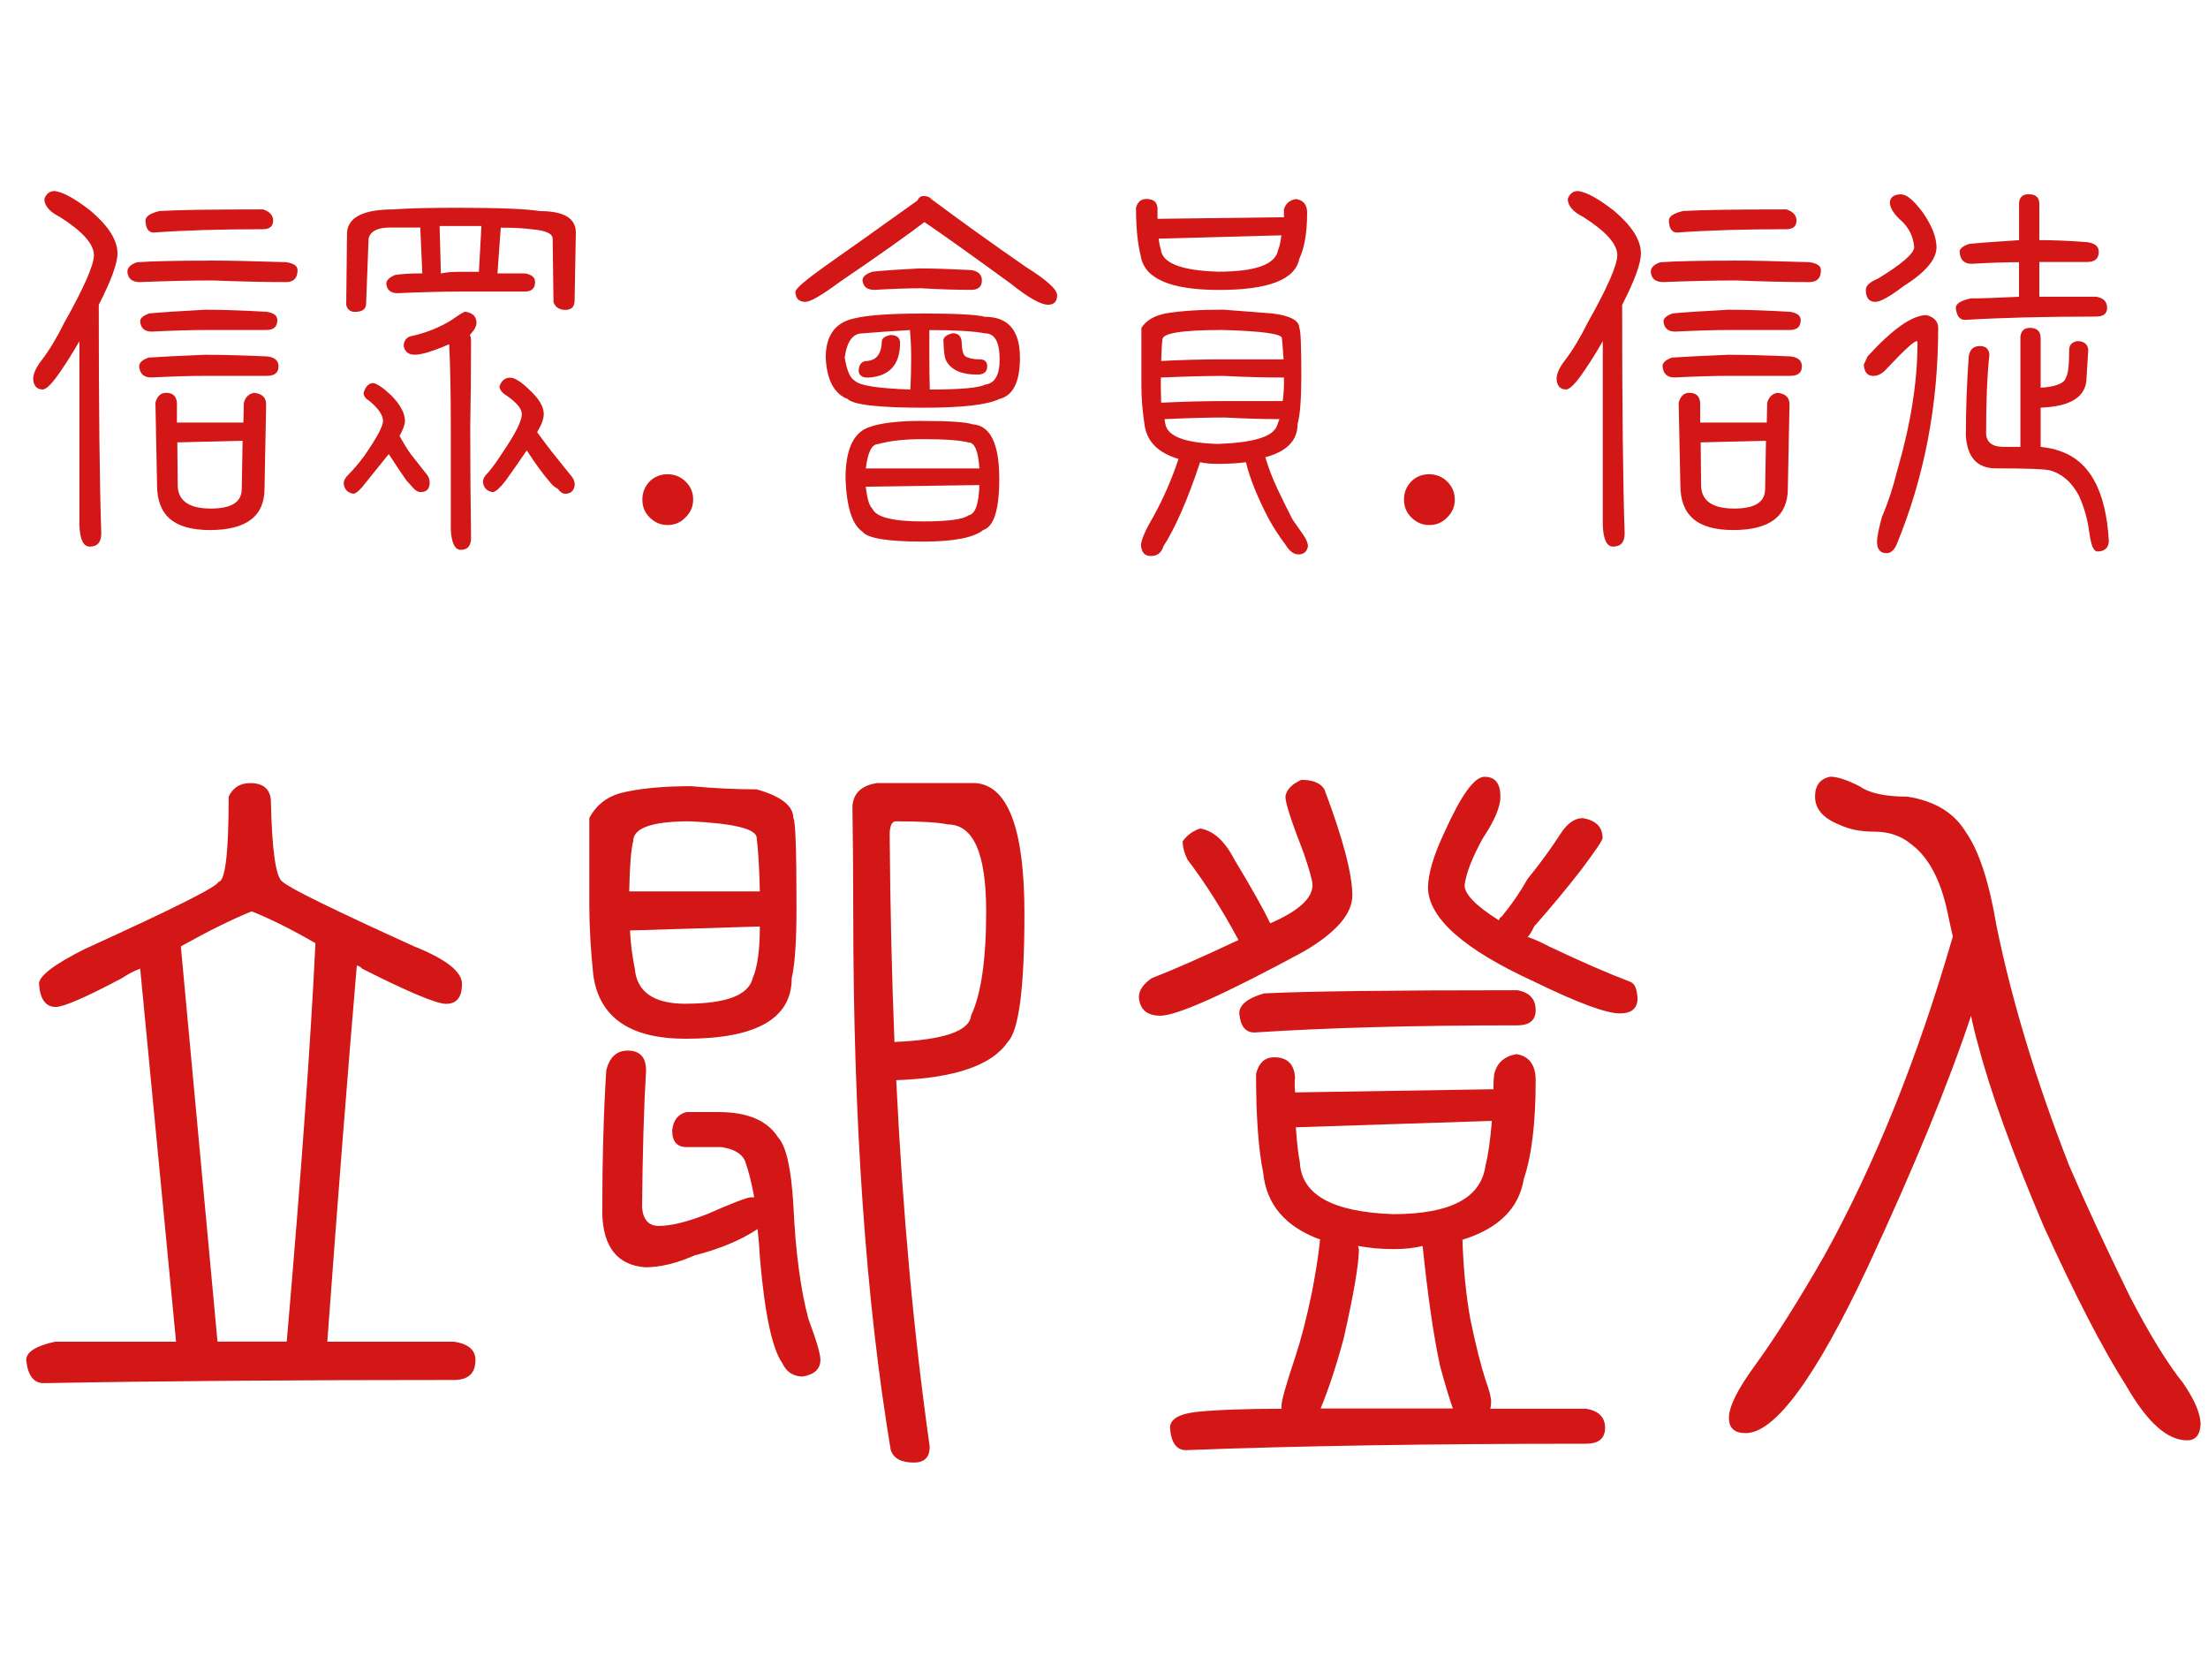
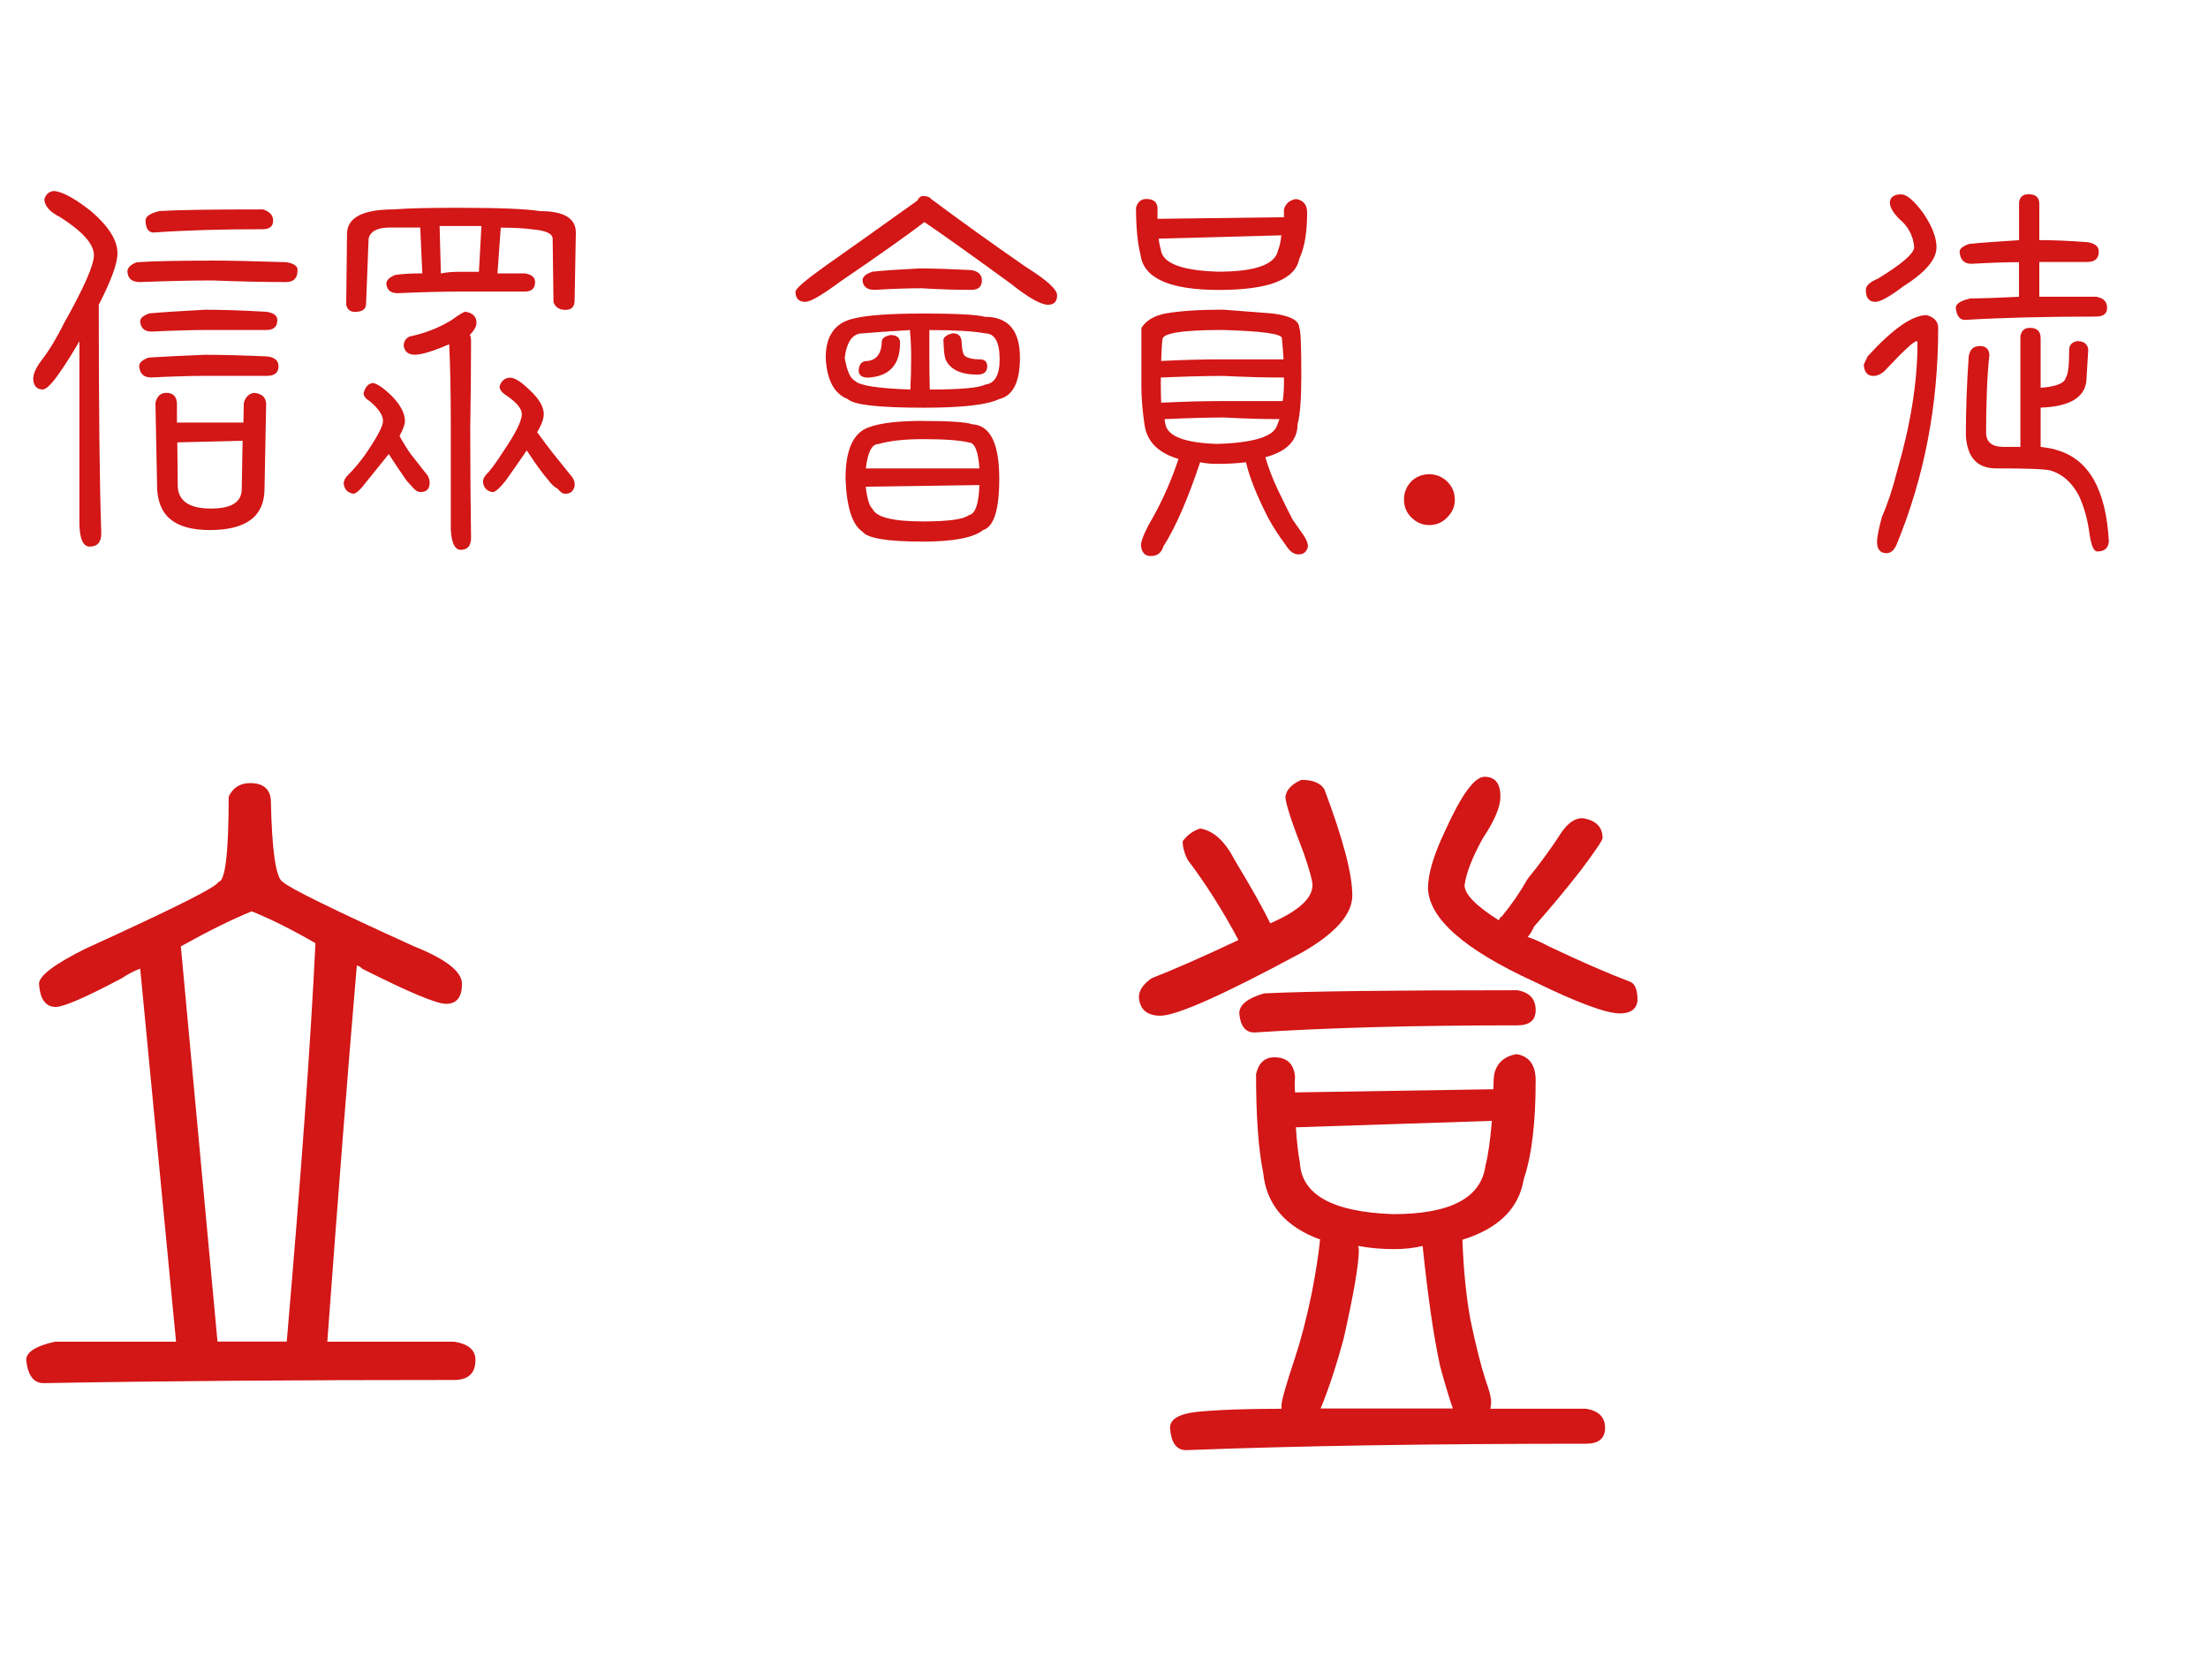
<svg xmlns="http://www.w3.org/2000/svg" id="_層_1" viewBox="0 0 300 228.26">
  <defs>
    <style>.cls-1{fill:#d31616;}</style>
  </defs>
  <g>
    <path class="cls-1" d="M13.42,41.41c0,13.96,.11,24.31,.34,31.05,0,1.2-.52,1.8-1.57,1.8-.86,0-1.33-.97-1.4-2.92v-24.99c-.86,1.5-1.67,2.79-2.41,3.87-1.2,1.8-2.06,2.69-2.58,2.69-.79,0-1.22-.47-1.29-1.4,0-.71,.36-1.53,1.07-2.47,1.05-1.35,2.1-3.07,3.14-5.17,2.69-4.79,4.04-7.86,4.04-9.21,0-1.5-1.54-3.22-4.6-5.17-1.42-.71-2.13-1.53-2.13-2.47,.26-.71,.73-1.07,1.4-1.07,1.16,.15,2.79,1.05,4.88,2.69,2.43,2.06,3.65,3.99,3.65,5.78,0,1.35-.84,3.67-2.53,6.96Zm15.05-6.01c2.77,0,6.23,.08,10.39,.22,1.05,.15,1.57,.51,1.57,1.07,0,1.09-.52,1.63-1.57,1.63-2.88,0-6.21-.07-9.99-.22-2.85,0-6.14,.08-9.88,.22-1.05,0-1.61-.47-1.68-1.4,0-.56,.43-.99,1.29-1.29,2.1-.15,5.39-.22,9.88-.22Zm-.45,12.8c2.25,0,5,.08,8.25,.22,1.05,.11,1.57,.56,1.57,1.35,0,.86-.52,1.29-1.57,1.29h-8.09c-2.17,0-4.72,.08-7.64,.22-1.01,0-1.55-.51-1.63-1.52,0-.49,.43-.88,1.29-1.18,1.65-.11,4.25-.24,7.8-.39Zm0-6.12c2.21,0,4.94,.09,8.2,.28,.97,.15,1.46,.52,1.46,1.12,0,.9-.49,1.35-1.46,1.35h-7.92c-2.25,0-4.81,.08-7.69,.22-.97,0-1.5-.47-1.57-1.4,0-.41,.41-.77,1.24-1.07,1.61-.15,4.19-.32,7.75-.51Zm7.69-13.64c.94,.3,1.4,.81,1.4,1.52,0,.79-.47,1.18-1.4,1.18-5.73,0-10.67,.15-14.82,.45-.71,0-1.09-.54-1.12-1.63,0-.56,.64-.99,1.91-1.29,2.36-.15,7.04-.22,14.04-.22Zm-11.68,28.97h9.04l.06-2.69c.22-.79,.69-1.24,1.4-1.35,1.09,.11,1.63,.64,1.63,1.57l-.22,11.45c0,3.74-2.47,5.62-7.41,5.62s-7.19-2.04-7.19-6.12l-.22-11.17c.22-.9,.71-1.35,1.46-1.35,.9,0,1.38,.45,1.46,1.35v2.69Zm8.93,2.47l-8.87,.22,.06,6.01c.11,1.98,1.61,2.98,4.49,2.98s4.21-.9,4.21-2.7l.11-6.51Z" />
    <path class="cls-1" d="M54.28,59.21c.49,.9,.99,1.72,1.52,2.47,.9,1.16,1.67,2.13,2.3,2.92,.19,.3,.28,.66,.28,1.07-.04,.79-.45,1.18-1.24,1.18-.3,0-.6-.15-.9-.45-.3-.34-.64-.71-1.01-1.12-.64-.9-1.44-2.1-2.41-3.59-1.2,1.5-2.21,2.75-3.03,3.76-.82,1.09-1.42,1.63-1.8,1.63-.79-.15-1.22-.62-1.29-1.4,0-.41,.24-.84,.73-1.29,.64-.64,1.33-1.46,2.08-2.47,1.68-2.43,2.53-4.01,2.53-4.72,0-.79-.6-1.68-1.8-2.69-.56-.34-.84-.71-.84-1.12,.26-.9,.71-1.35,1.35-1.35,.6,.15,1.42,.73,2.47,1.74,1.2,1.24,1.8,2.38,1.8,3.42,0,.45-.24,1.12-.73,2.02Zm13.76-28.3l-.45,6.23h3.71c.94,.15,1.4,.54,1.4,1.18,0,.86-.47,1.29-1.4,1.29h-8.7c-2.51,0-5.37,.08-8.59,.22-.94,0-1.44-.43-1.52-1.29,0-.45,.39-.84,1.18-1.18,.94-.15,2.17-.22,3.71-.22l-.28-6.23h-4.1c-1.72,0-2.7,.51-2.92,1.52l-.34,8.82c0,.75-.51,1.12-1.52,1.12-.64,0-1.03-.32-1.18-.95l.11-9.83c.15-2.1,2.26-3.14,6.34-3.14,1.8-.15,4.7-.22,8.7-.22,5.62,0,9.34,.15,11.17,.45,3.26,0,4.88,.97,4.88,2.92l-.17,9.21c0,.86-.41,1.29-1.24,1.29s-1.4-.36-1.63-1.07l-.11-8.59c0-.71-.95-1.14-2.86-1.29-1.05-.15-2.45-.22-4.21-.22Zm-4.21,14.6c.11,.15,.17,.43,.17,.84,0,3.93-.04,7.84-.11,11.73,0,5.05,.04,10.05,.11,14.99,0,1.09-.47,1.63-1.4,1.63-.79,0-1.24-.9-1.35-2.7v-14.15c0-4.64-.08-8.33-.22-11.06h-.06c-2.17,.94-3.71,1.4-4.6,1.4s-1.37-.39-1.52-1.18c0-.6,.26-1.03,.79-1.29,2.13-.45,4.04-1.2,5.73-2.25,1.05-.75,1.67-1.12,1.85-1.12,1.01,.15,1.52,.66,1.52,1.52,0,.45-.3,.99-.9,1.63Zm-4.1-14.82l.17,6.46c.71-.15,1.5-.22,2.36-.22h2.81l.34-6.23h-5.67Zm13.25,28.02c.67,.94,1.35,1.83,2.02,2.7,1.09,1.35,2,2.49,2.75,3.42,.22,.3,.34,.66,.34,1.07-.11,.79-.54,1.18-1.29,1.18-.34,0-.67-.22-1.01-.67-.41-.19-.82-.56-1.24-1.12-.79-.9-1.78-2.26-2.98-4.1-1.12,1.65-2.08,3.01-2.86,4.1-.82,1.05-1.42,1.57-1.8,1.57-.79-.15-1.22-.62-1.29-1.4,0-.41,.24-.84,.73-1.29,.64-.75,1.29-1.67,1.97-2.75,1.72-2.51,2.58-4.23,2.58-5.17,0-.71-.67-1.53-2.02-2.47-.67-.41-1.01-.84-1.01-1.29,.26-.79,.75-1.18,1.46-1.18,.6,0,1.46,.54,2.58,1.63,1.31,1.2,1.97,2.3,1.97,3.31,0,.64-.3,1.46-.9,2.47Z" />
-     <path class="cls-1" d="M94.18,67.85c0,.97-.36,1.8-1.07,2.47-.64,.67-1.44,1.01-2.41,1.01s-1.76-.36-2.47-1.07c-.64-.64-.95-1.44-.95-2.41s.34-1.76,1.01-2.47c.67-.64,1.48-.95,2.41-.95s1.8,.34,2.47,1.01c.67,.67,1.01,1.48,1.01,2.41Z" />
    <path class="cls-1" d="M125.5,26.64c.49,0,.82,.13,1.01,.39,3.86,2.88,8.16,5.97,12.91,9.26,2.81,1.76,4.21,3.03,4.21,3.82,0,.86-.41,1.29-1.24,1.29-.97,0-2.66-.95-5.05-2.86-5.13-3.74-9.04-6.53-11.74-8.37-2.4,1.83-6.23,4.55-11.51,8.14-2.43,1.8-3.99,2.7-4.66,2.7-.9,0-1.35-.47-1.35-1.4,.07-.45,1.46-1.63,4.15-3.54,2.77-1.95,6.91-4.88,12.41-8.82,.19-.41,.47-.62,.84-.62Zm-.34,15.95c4.68,0,7.56,.15,8.65,.45,3.18,0,4.77,1.85,4.77,5.56,0,3.29-.94,5.17-2.81,5.61-1.61,.79-5.03,1.18-10.27,1.18-6.1,0-9.55-.39-10.33-1.18-1.83-.71-2.83-2.58-2.98-5.61,0-2.99,1.27-4.77,3.82-5.33,1.83-.45,4.89-.67,9.15-.67Zm-1.52,2.25c-2.55,.15-4.7,.3-6.46,.45-1.31,0-2.12,1.1-2.41,3.31,.3,1.8,.77,2.84,1.4,3.14,.6,.64,3.11,1.03,7.52,1.18,.07-1.35,.11-2.79,.11-4.32,0-1.35-.06-2.6-.17-3.76Zm1.74,12.35c3.63,0,5.88,.15,6.74,.45,2.43,.15,3.65,2.62,3.65,7.41,0,4.19-.73,6.51-2.19,6.96-1.31,1.05-4.04,1.57-8.2,1.57-4.79,0-7.52-.45-8.2-1.35-1.39-.94-2.15-3.33-2.3-7.19,0-3.89,1.03-6.21,3.09-6.96,1.53-.6,4.01-.9,7.41-.9Zm-4.44-11.68c.9,0,1.35,.36,1.35,1.07,0,2.99-1.46,4.57-4.38,4.72-.75,0-1.16-.28-1.24-.84,0-.79,.28-1.25,.84-1.4,1.5,0,2.26-.9,2.3-2.69,.04-.41,.41-.69,1.12-.84Zm4.1-9.04c1.83,0,4.14,.08,6.91,.22,.97,.15,1.46,.62,1.46,1.4,0,.86-.49,1.29-1.46,1.29-1.98,0-4.25-.07-6.79-.22-1.83,0-3.95,.08-6.34,.22-1.01,0-1.55-.43-1.63-1.29,0-.49,.45-.88,1.35-1.18,1.35-.15,3.52-.3,6.51-.45Zm8.03,27.18c-.15-2.36-.64-3.54-1.46-3.54-1.16-.3-3.24-.45-6.23-.45-2.47,0-4.49,.22-6.06,.67-.86,0-1.42,1.1-1.68,3.31h15.44Zm-15.44,2.47c.19,1.65,.49,2.64,.9,2.98,.49,1.16,2.77,1.74,6.85,1.74,3.44,0,5.52-.28,6.23-.84,.9-.15,1.38-1.52,1.46-4.1l-15.44,.22Zm8.7-13.2c4.16,0,6.66-.22,7.52-.67,1.31-.15,1.97-1.29,1.97-3.42,0-2.36-.66-3.54-1.97-3.54-1.54-.3-4.06-.45-7.58-.45v3.76c0,1.39,.02,2.83,.06,4.32Zm3.14-7.64c.71,0,1.1,.36,1.18,1.07,.04,1.24,.22,1.93,.56,2.08,.41,.26,1.05,.39,1.91,.39,.67,0,1.01,.32,1.01,.95,0,.75-.45,1.12-1.35,1.12-2.25,0-3.69-.69-4.32-2.08-.15-.41-.24-1.31-.28-2.7,.15-.41,.58-.69,1.29-.84Z" />
    <path class="cls-1" d="M157.27,29.73l17.18-.22v-1.07c.23-.79,.77-1.25,1.63-1.4,1.01,.15,1.52,.77,1.52,1.85,0,2.7-.36,4.79-1.07,6.29-.56,2.81-4.19,4.21-10.89,4.21s-10.22-1.57-10.67-4.72c-.41-1.65-.62-3.8-.62-6.46,.23-.79,.69-1.18,1.4-1.18,.94,0,1.44,.39,1.52,1.18v1.52Zm2.86,32.62c-2.69-.79-4.23-2.28-4.6-4.49-.3-1.95-.45-3.74-.45-5.39v-7.92c.64-1.01,1.74-1.67,3.31-1.97,1.98-.34,4.59-.51,7.8-.51,2.4,.19,4.6,.36,6.63,.51,2.47,.3,3.71,.95,3.71,1.97,.19,.19,.28,2.36,.28,6.51,0,3.14-.17,5.33-.51,6.57,0,2.21-1.46,3.71-4.38,4.49,.45,1.5,.99,2.92,1.63,4.27,.86,1.8,1.55,3.2,2.08,4.21,.45,.64,.94,1.33,1.46,2.08,.41,.6,.62,1.12,.62,1.57-.15,.71-.58,1.07-1.29,1.07-.64,0-1.22-.43-1.74-1.29-.9-1.2-1.69-2.41-2.36-3.65-1.54-2.99-2.55-5.52-3.03-7.58-1.16,.15-2.47,.22-3.93,.22-.86,0-1.63-.07-2.3-.22-1.68,5.05-3.35,8.87-5,11.45-.26,.86-.82,1.29-1.69,1.29s-1.27-.51-1.35-1.52c.08-.79,.67-2.13,1.8-4.04,1.31-2.39,2.41-4.94,3.31-7.64Zm13.98-30.38l-16.68,.45c.07,.64,.17,1.1,.28,1.4,.15,1.91,2.75,2.94,7.8,3.09,5.05,0,7.77-.97,8.14-2.92,.19-.41,.34-1.09,.45-2.02Zm-16.39,19.31v1.18c0,.71,.02,1.46,.05,2.25,3.11-.15,5.92-.22,8.42-.22h8.09c.11-.75,.17-1.57,.17-2.47v-.73c-2.47,0-5.22-.07-8.25-.22-2.36,0-5.19,.08-8.48,.22Zm16.68-2.47c-.08-1.2-.15-2.15-.23-2.86,0-.6-2.69-.97-8.09-1.12-5.43,0-8.14,.43-8.14,1.29-.08,.6-.13,1.57-.17,2.92,3-.15,5.75-.22,8.25-.22h8.37Zm-16.17,8.14c.04,.3,.07,.52,.11,.67,.3,1.65,2.64,2.55,7.02,2.69,4.9-.15,7.62-.97,8.14-2.47,.11-.3,.23-.6,.34-.9-2.25,0-4.74-.07-7.47-.22-2.29,0-5,.08-8.14,.22Z" />
    <path class="cls-1" d="M197.67,67.85c0,.97-.36,1.8-1.07,2.47-.64,.67-1.44,1.01-2.41,1.01s-1.76-.36-2.47-1.07c-.64-.64-.96-1.44-.96-2.41s.34-1.76,1.01-2.47c.67-.64,1.48-.95,2.41-.95s1.8,.34,2.47,1.01c.67,.67,1.01,1.48,1.01,2.41Z" />
-     <path class="cls-1" d="M220.4,41.41c0,13.96,.11,24.31,.34,31.05,0,1.2-.52,1.8-1.57,1.8-.86,0-1.33-.97-1.4-2.92v-24.99c-.86,1.5-1.67,2.79-2.41,3.87-1.2,1.8-2.06,2.69-2.58,2.69-.79,0-1.22-.47-1.29-1.4,0-.71,.36-1.53,1.07-2.47,1.05-1.35,2.1-3.07,3.14-5.17,2.7-4.79,4.04-7.86,4.04-9.21,0-1.5-1.54-3.22-4.6-5.17-1.42-.71-2.13-1.53-2.13-2.47,.26-.71,.73-1.07,1.4-1.07,1.16,.15,2.79,1.05,4.89,2.69,2.43,2.06,3.65,3.99,3.65,5.78,0,1.35-.84,3.67-2.53,6.96Zm15.05-6.01c2.77,0,6.23,.08,10.39,.22,1.05,.15,1.57,.51,1.57,1.07,0,1.09-.52,1.63-1.57,1.63-2.88,0-6.21-.07-9.99-.22-2.84,0-6.14,.08-9.88,.22-1.05,0-1.61-.47-1.68-1.4,0-.56,.43-.99,1.29-1.29,2.1-.15,5.39-.22,9.88-.22Zm-.45,12.8c2.25,0,5,.08,8.25,.22,1.05,.11,1.57,.56,1.57,1.35,0,.86-.52,1.29-1.57,1.29h-8.09c-2.17,0-4.72,.08-7.64,.22-1.01,0-1.55-.51-1.63-1.52,0-.49,.43-.88,1.29-1.18,1.65-.11,4.25-.24,7.8-.39Zm0-6.12c2.21,0,4.94,.09,8.2,.28,.97,.15,1.46,.52,1.46,1.12,0,.9-.49,1.35-1.46,1.35h-7.92c-2.25,0-4.81,.08-7.69,.22-.97,0-1.5-.47-1.57-1.4,0-.41,.41-.77,1.24-1.07,1.61-.15,4.19-.32,7.75-.51Zm7.69-13.64c.93,.3,1.4,.81,1.4,1.52,0,.79-.47,1.18-1.4,1.18-5.73,0-10.67,.15-14.82,.45-.71,0-1.09-.54-1.12-1.63,0-.56,.64-.99,1.91-1.29,2.36-.15,7.04-.22,14.04-.22Zm-11.68,28.97h9.04l.06-2.69c.22-.79,.69-1.24,1.4-1.35,1.09,.11,1.63,.64,1.63,1.57l-.23,11.45c0,3.74-2.47,5.62-7.41,5.62s-7.19-2.04-7.19-6.12l-.23-11.17c.23-.9,.71-1.35,1.46-1.35,.9,0,1.39,.45,1.46,1.35v2.69Zm8.93,2.47l-8.87,.22,.06,6.01c.11,1.98,1.61,2.98,4.49,2.98s4.21-.9,4.21-2.7l.11-6.51Z" />
    <path class="cls-1" d="M261.77,42.81c1.05,.3,1.57,.88,1.57,1.74,0,10.52-1.89,20.34-5.67,29.48-.34,.75-.79,1.12-1.35,1.12-.86,0-1.29-.52-1.29-1.57,0-.6,.23-1.72,.67-3.37,.79-1.8,1.48-3.89,2.08-6.29,1.83-6.29,2.75-12.07,2.75-17.35,0-.15-.04-.22-.11-.22-.37,0-1.7,1.22-3.99,3.65-.6,.71-1.24,1.07-1.91,1.07-.79,0-1.22-.51-1.29-1.52,.23-.49,.39-.86,.51-1.12,3.41-3.74,6.08-5.62,8.03-5.62Zm-3.43-16.4c.71,0,1.69,.82,2.92,2.47,1.24,1.8,1.85,3.37,1.85,4.72,0,1.65-1.52,3.42-4.55,5.33-1.83,1.39-3.09,2.08-3.76,2.08-.86,0-1.29-.54-1.29-1.63,0-.56,.54-1.07,1.63-1.52,3.26-1.98,4.9-3.41,4.94-4.27-.11-1.35-.64-2.49-1.57-3.43-1.16-1.01-1.74-1.91-1.74-2.69,.07-.71,.6-1.07,1.57-1.07Zm16,9.21c-1.91,0-4.06,.08-6.46,.22-1.01,0-1.55-.54-1.63-1.63,0-.41,.43-.77,1.29-1.07,1.46-.15,3.72-.32,6.79-.51v-5.17c.11-.71,.54-1.07,1.29-1.07,.97,0,1.46,.43,1.46,1.29v4.94c1.87,0,4.04,.09,6.51,.28,1.05,.15,1.57,.58,1.57,1.29,0,.94-.53,1.4-1.57,1.4h-6.51v4.72h7.69c1.01,.15,1.52,.66,1.52,1.52,0,.79-.51,1.18-1.52,1.18-6.89,0-12.82,.15-17.8,.45-.71,0-1.12-.54-1.24-1.63,0-.56,.67-.99,2.02-1.29,1.46,0,3.65-.07,6.57-.22v-4.72Zm2.92,19.76v5.33c1.16,.15,1.91,.3,2.25,.45,4.3,1.24,6.64,5.37,7.02,12.41-.08,.9-.6,1.35-1.57,1.35-.49,0-.84-.82-1.07-2.47-.26-1.95-.75-3.67-1.46-5.17-.97-1.8-2.27-2.92-3.87-3.37-.75-.19-3.2-.28-7.36-.28-2.55,0-3.91-1.48-4.1-4.44,0-3.48,.13-7.07,.39-10.78,.15-.94,.65-1.4,1.52-1.4,.79,0,1.22,.39,1.29,1.18-.3,2.69-.45,6.27-.45,10.72,.07,1.2,.86,1.8,2.36,1.8h2.3v-14.99c.11-.79,.54-1.18,1.29-1.18,.97,0,1.46,.47,1.46,1.4v6.74c2.13-.15,3.27-.62,3.43-1.4,.3-.41,.45-1.67,.45-3.76,0-.64,.36-1.03,1.07-1.18,.93,0,1.44,.39,1.52,1.18l-.23,3.76c0,2.58-2.08,3.95-6.23,4.1Z" />
  </g>
  <g>
    <path class="cls-1" d="M19.04,131.6c-.79,.29-1.62,.72-2.49,1.3-4.91,2.6-7.9,3.9-8.98,3.9-1.37,0-2.13-1.05-2.27-3.14,0-1.08,2.09-2.67,6.28-4.76,12.05-5.48,18.08-8.51,18.08-9.09,.94,0,1.41-3.86,1.41-11.58,.58-1.23,1.55-1.84,2.92-1.84,1.73,0,2.67,.76,2.81,2.27,.14,6.93,.68,10.64,1.62,11.15,.94,.87,6.89,3.79,17.86,8.77,4.33,1.73,6.49,3.43,6.49,5.09,0,1.8-.72,2.71-2.16,2.71-1.3,0-5.09-1.59-11.37-4.76-.29-.29-.54-.43-.76-.43-1.23,14.36-2.56,31.39-4.01,51.09h17.21c1.95,.29,2.92,1.12,2.92,2.49,0,1.8-.97,2.71-2.92,2.71-21.5,0-40.09,.14-55.74,.43-1.37,0-2.16-1.05-2.38-3.14,0-1.08,1.3-1.91,3.9-2.49H23.92l-4.87-50.66Zm10.5,50.66h9.42c1.95-22.58,3.25-40.63,3.9-54.12-3.1-1.8-5.99-3.25-8.66-4.33-2.67,1.08-5.88,2.67-9.63,4.76l4.98,53.69Z" />
-     <path class="cls-1" d="M93.93,106.81c3.17,.29,6.13,.43,8.88,.43,3.32,.94,4.98,2.24,4.98,3.9,.29,.29,.43,4.37,.43,12.23,0,4.55-.22,7.72-.65,9.52,0,5.49-4.8,8.23-14.4,8.23-7.58,0-11.76-2.89-12.56-8.66-.36-3.46-.54-6.64-.54-9.53v-11.8c.87-1.66,2.24-2.78,4.11-3.35,2.53-.65,5.77-.97,9.74-.97Zm8.55,55.85c-.36-1.95-.76-3.53-1.19-4.76-.36-1.08-1.44-1.77-3.25-2.06h-4.76c-1.3,0-1.95-.76-1.95-2.27,.14-1.37,.79-2.2,1.95-2.49h4.33c3.97,0,6.67,1.16,8.12,3.46,1.08,1.15,1.77,4.19,2.06,9.09,.29,6.35,.97,11.55,2.06,15.59,1.08,2.89,1.62,4.73,1.62,5.52,0,1.23-.79,1.98-2.38,2.27-1.3,0-2.24-.61-2.81-1.84-1.37-1.95-2.38-6.71-3.03-14.29-.07-1.37-.18-2.67-.32-3.9-2.31,1.52-5.16,2.71-8.55,3.57-2.45,1.08-4.69,1.62-6.71,1.62-3.75-.29-5.7-2.71-5.84-7.25,0-7.21,.18-13.71,.54-19.48,.43-1.8,1.41-2.71,2.92-2.71,1.66,0,2.49,.9,2.49,2.71-.29,4.84-.47,11.04-.54,18.62,.14,1.66,.9,2.49,2.27,2.49,1.66,0,3.86-.54,6.6-1.62,3.46-1.52,5.45-2.27,5.95-2.27h.43Zm-16.99-41.56h17.75c-.07-3.18-.22-5.59-.43-7.25,0-1.23-3.03-1.98-9.09-2.27-5.12,0-7.69,.9-7.69,2.71-.29,1.08-.47,3.35-.54,6.82Zm7.69,15.26c5.48,0,8.51-1.15,9.09-3.46,.65-1.52,.97-3.86,.97-7.03l-17.64,.54c.07,1.66,.29,3.39,.65,5.2,.29,3.18,2.6,4.76,6.93,4.76Zm26.09-29.98h13.21c4.47,.29,6.71,6.21,6.71,17.75,0,10.1-.76,15.91-2.27,17.43-2.16,3.18-7.22,4.91-15.15,5.19,.87,17.9,2.38,34.49,4.55,49.79,0,1.44-.72,2.16-2.16,2.16-1.73,0-2.78-.58-3.14-1.73-3.39-20.28-5.09-44.67-5.09-73.17,0-4.69-.04-9.45-.11-14.29,.14-1.8,1.3-2.85,3.46-3.14Zm2.27,35.18c6.71-.29,10.17-1.48,10.39-3.57,1.37-2.88,2.06-7.61,2.06-14.18,0-7.86-1.73-11.8-5.2-11.8-1.3-.29-3.64-.43-7.04-.43-.58,0-.87,.61-.87,1.84,.07,9.81,.29,19.2,.65,28.14Z" />
    <path class="cls-1" d="M168.27,127.71c-2.16-4.04-4.47-7.69-6.93-10.93-.43-.87-.65-1.69-.65-2.49,.65-.87,1.44-1.44,2.38-1.73,1.8,.29,3.35,1.7,4.65,4.22,2.31,3.82,3.93,6.71,4.87,8.66,3.82-1.66,5.74-3.39,5.74-5.2,0-.58-.4-2.02-1.19-4.33-1.66-4.26-2.49-6.82-2.49-7.69,.14-.94,.87-1.69,2.16-2.27,1.59,0,2.63,.43,3.14,1.3,2.53,6.71,3.79,11.51,3.79,14.4,0,2.53-2.24,5.09-6.71,7.68-10.68,5.77-17.14,8.66-19.37,8.66-1.8,0-2.78-.83-2.92-2.49,0-.94,.58-1.8,1.73-2.6,2.96-1.15,6.89-2.88,11.8-5.19Zm5.85,63.65v-.43c0-.65,.61-2.81,1.84-6.49,.79-2.38,1.55-5.3,2.27-8.77,.5-2.6,.87-4.87,1.08-6.82,0-.29,.04-.43,.11-.43-4.76-1.73-7.36-4.76-7.79-9.09-.65-3.18-.97-7.65-.97-13.42,.36-1.52,1.19-2.27,2.49-2.27,1.73,0,2.67,.9,2.81,2.71-.07,.58-.07,1.26,0,2.06l26.95-.43c0-.79,.03-1.48,.11-2.06,.36-1.52,1.37-2.42,3.03-2.71,1.73,.29,2.6,1.48,2.6,3.57,0,5.77-.54,10.25-1.62,13.42-.65,3.97-3.43,6.71-8.33,8.23,.14,4.04,.5,7.65,1.08,10.83,.72,3.46,1.41,6.21,2.06,8.23,.5,1.37,.76,2.34,.76,2.92,0,.36-.04,.68-.11,.97h12.99c1.73,.29,2.6,1.15,2.6,2.6s-.87,2.16-2.6,2.16c-21,0-39.11,.29-54.34,.87-1.3,0-2.02-1.01-2.17-3.03,0-1.16,1.19-1.88,3.57-2.16,2.88-.29,6.75-.43,11.58-.43Zm32.04-56.83c1.66,.29,2.49,1.19,2.49,2.71,0,1.37-.83,2.06-2.49,2.06-13.86,0-25.76,.32-35.72,.97-1.23,0-1.91-.87-2.06-2.6,0-1.15,1.12-2.06,3.36-2.71,5.77-.29,17.25-.43,34.42-.43Zm-3.46,17.75l-26.63,.87c.14,2.09,.32,3.68,.54,4.76,.22,4.4,4.44,6.75,12.66,7.04,7.79,0,11.98-2.2,12.56-6.6,.36-1.37,.65-3.39,.87-6.06Zm-5.3,39.07c-.51-1.44-1.08-3.35-1.73-5.74-.87-3.97-1.66-9.42-2.38-16.34-1.16,.29-2.45,.43-3.9,.43-1.66,0-3.28-.14-4.87-.43l.11,.43c0,2.02-.69,6.06-2.06,12.12-1.01,3.75-2.06,6.93-3.14,9.53h17.97Zm6.28-66.35c.07-.29,.18-.43,.32-.43,1.37-1.66,2.56-3.39,3.57-5.19,1.66-2.02,3.21-4.15,4.65-6.39,.87-1.23,1.8-1.84,2.81-1.84,1.8,.29,2.71,1.19,2.71,2.71,0,.29-.97,1.73-2.92,4.33-2.02,2.6-4.15,5.16-6.39,7.69-.29,.65-.58,1.12-.87,1.41,.87,.29,1.84,.72,2.92,1.3,4.26,2.02,7.9,3.61,10.93,4.76,.72,.22,1.08,1.08,1.08,2.6-.15,1.16-.94,1.73-2.38,1.73-1.88,0-5.77-1.44-11.69-4.33-9.45-4.33-14.25-8.55-14.4-12.66,0-1.95,.76-4.51,2.27-7.69,2.24-4.98,4.04-7.47,5.41-7.47,1.44,0,2.16,.9,2.16,2.71,0,1.37-.79,3.25-2.38,5.63-1.44,2.6-2.27,4.73-2.49,6.39,0,1.23,1.55,2.81,4.65,4.76Z" />
-     <path class="cls-1" d="M265.34,127.27c-.29-1.23-.54-2.38-.76-3.46-.94-4.33-2.56-7.36-4.87-9.09-1.37-1.15-3.03-1.73-4.98-1.73s-3.5-.32-4.87-.97c-2.16-.87-3.25-2.13-3.25-3.79,0-1.52,.68-2.42,2.06-2.71,.94,0,2.27,.43,4,1.3,1.3,.94,3.46,1.41,6.49,1.41,3.68,.58,6.31,2.16,7.9,4.76,1.8,2.53,3.21,6.82,4.22,12.88,2.09,10.17,5.37,21,9.85,32.47,2.24,5.2,4.98,11.11,8.23,17.75,2.74,5.27,5.16,9.2,7.25,11.8,1.59,2.31,2.38,4.18,2.38,5.63-.07,1.44-.69,2.16-1.84,2.16-2.67,0-5.41-2.45-8.23-7.36-3.18-4.98-6.93-12.23-11.26-21.76-4.26-10.03-7.22-18.22-8.88-24.57-.43-1.52-.76-2.85-.97-4-3.1,9.31-7.79,20.71-14.07,34.2-7.07,15.01-12.59,22.51-16.56,22.51-1.52,0-2.27-.69-2.27-2.06,0-1.52,1.15-3.86,3.46-7.03,2.74-3.75,5.92-8.77,9.52-15.05,6.86-12.41,12.67-26.84,17.43-43.3Z" />
  </g>
</svg>